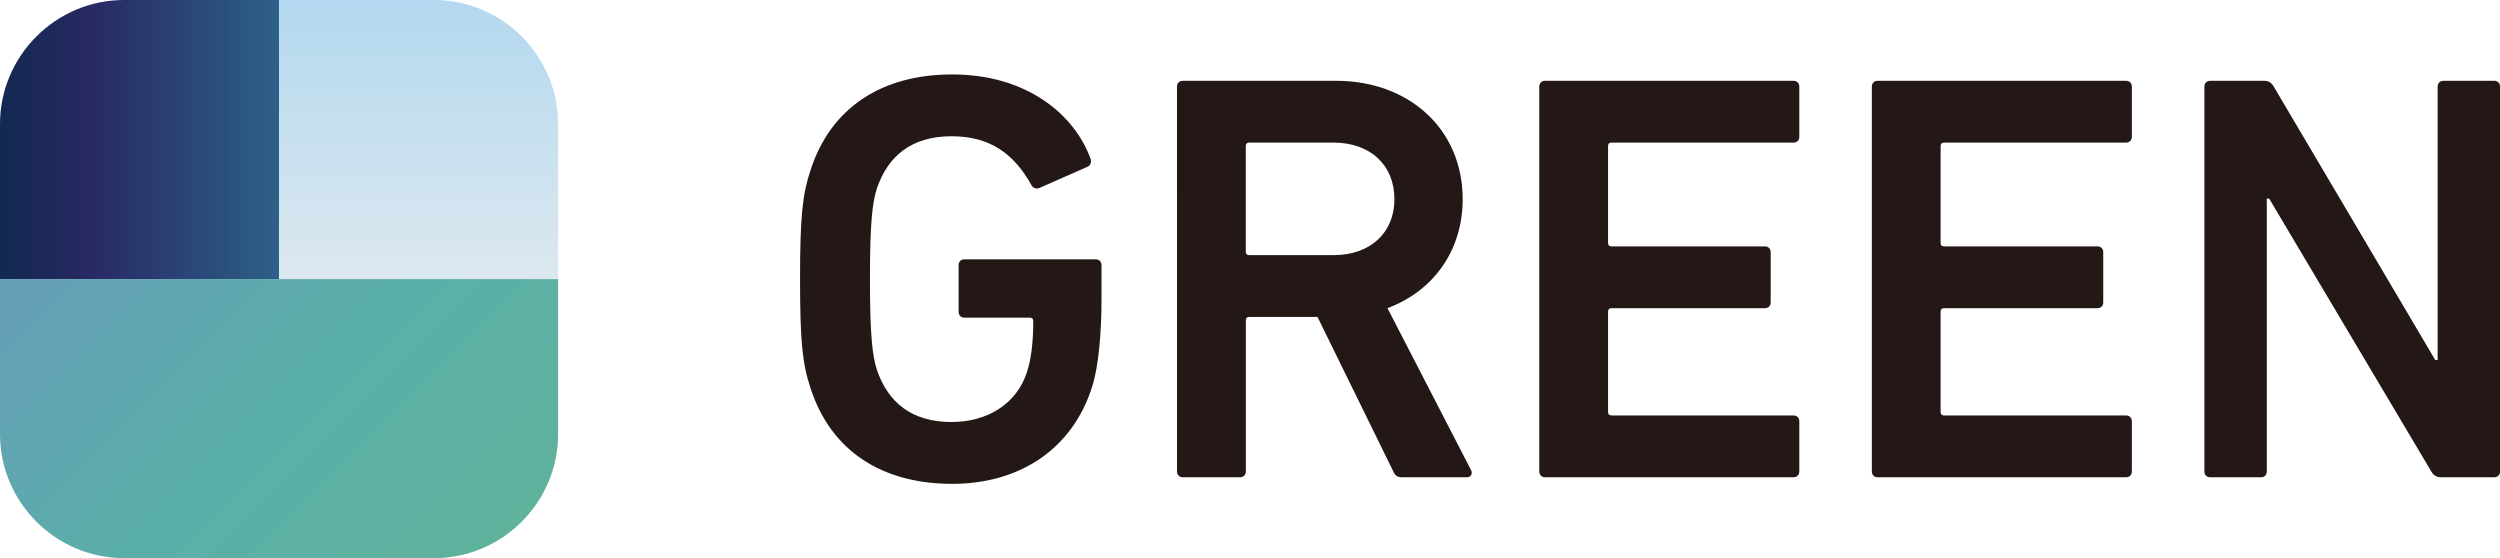
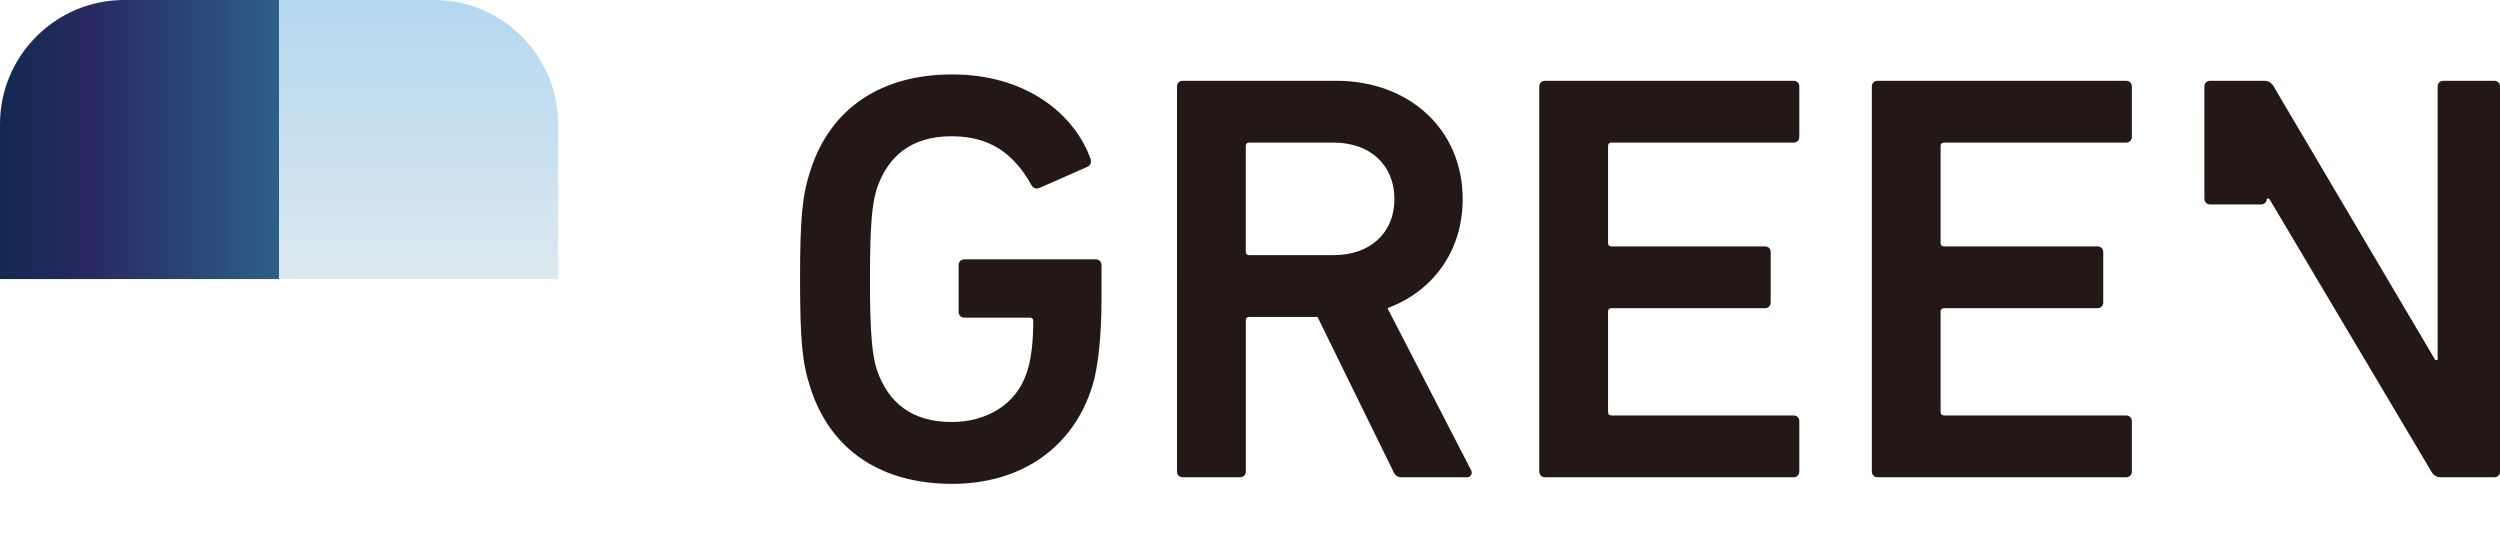
<svg xmlns="http://www.w3.org/2000/svg" xmlns:xlink="http://www.w3.org/1999/xlink" version="1.1" id="レイヤー_1" x="0px" y="0px" viewBox="0 0 380.91 85.04" style="enable-background:new 0 0 380.91 85.04;" xml:space="preserve" preserveAspectRatio="none">
  <style type="text/css">
	.st0{fill:#231815;}
	.st1{clip-path:url(#SVGID_2_);}
	.st2{fill:url(#SVGID_3_);}
	.st3{fill:url(#SVGID_4_);}
	.st4{fill:url(#SVGID_5_);}
</style>
  <g>
    <path class="st0" d="M121.9,42.52c0-9.51,0.36-12.88,1.6-16.61c3.11-9.59,10.93-14.57,21.59-14.57c11.28,0,18.57,6.04,21.05,12.79   c0.18,0.44,0.09,0.98-0.36,1.24l-7.46,3.29c-0.53,0.18-0.98-0.09-1.16-0.44c-2.66-4.8-6.31-7.46-12.17-7.46   c-6.13,0-9.68,3.02-11.37,7.91c-0.71,2.22-1.07,5.24-1.07,13.86c0,8.53,0.36,11.64,1.07,13.86c1.69,4.89,5.24,7.91,11.37,7.91   c5.33,0,9.86-2.66,11.46-7.55c0.62-1.87,0.98-4.35,0.98-7.82c0-0.36-0.18-0.53-0.53-0.53h-9.95c-0.53,0-0.89-0.36-0.89-0.89v-7.11   c0-0.53,0.36-0.89,0.89-0.89h19.99c0.53,0,0.89,0.35,0.89,0.89v5.24c0,4.98-0.44,10.22-1.42,13.24   c-2.93,9.42-10.93,14.84-21.32,14.84c-10.66,0-18.48-4.97-21.59-14.57C122.25,55.4,121.9,52.02,121.9,42.52z" />
    <path class="st0" d="M213.62,72.72c-0.71,0-1.07-0.27-1.33-0.89l-11.55-23.54h-10.39c-0.36,0-0.53,0.18-0.53,0.53v23.01   c0,0.53-0.36,0.89-0.89,0.89h-8.71c-0.53,0-0.89-0.36-0.89-0.89V13.2c0-0.53,0.35-0.89,0.89-0.89h23.36   c11.1,0,19.28,7.37,19.28,18.03c0,7.91-4.53,14.04-11.46,16.61l12.7,24.61c0.36,0.62,0,1.16-0.62,1.16H213.62z M212.46,30.35   c0-5.24-3.73-8.62-9.24-8.62h-12.88c-0.36,0-0.53,0.18-0.53,0.53v16.08c0,0.36,0.18,0.53,0.53,0.53h12.88   C208.73,38.88,212.46,35.5,212.46,30.35z" />
    <path class="st0" d="M234.53,13.2c0-0.53,0.35-0.89,0.89-0.89h37.84c0.53,0,0.89,0.36,0.89,0.89v7.64c0,0.53-0.35,0.89-0.89,0.89   h-27.72c-0.36,0-0.53,0.18-0.53,0.53v14.75c0,0.36,0.18,0.53,0.53,0.53h23.36c0.53,0,0.89,0.36,0.89,0.89v7.64   c0,0.53-0.35,0.89-0.89,0.89h-23.36c-0.36,0-0.53,0.18-0.53,0.53v15.28c0,0.35,0.18,0.53,0.53,0.53h27.72   c0.53,0,0.89,0.35,0.89,0.89v7.64c0,0.53-0.35,0.89-0.89,0.89h-37.84c-0.53,0-0.89-0.36-0.89-0.89V13.2z" />
    <path class="st0" d="M285.2,13.2c0-0.53,0.36-0.89,0.89-0.89h37.84c0.53,0,0.89,0.36,0.89,0.89v7.64c0,0.53-0.36,0.89-0.89,0.89   h-27.72c-0.35,0-0.53,0.18-0.53,0.53v14.75c0,0.36,0.18,0.53,0.53,0.53h23.36c0.53,0,0.89,0.36,0.89,0.89v7.64   c0,0.53-0.36,0.89-0.89,0.89h-23.36c-0.35,0-0.53,0.18-0.53,0.53v15.28c0,0.35,0.18,0.53,0.53,0.53h27.72   c0.53,0,0.89,0.35,0.89,0.89v7.64c0,0.53-0.36,0.89-0.89,0.89h-37.84c-0.53,0-0.89-0.36-0.89-0.89V13.2z" />
-     <path class="st0" d="M335.87,13.2c0-0.53,0.36-0.89,0.89-0.89h8.17c0.71,0,1.16,0.27,1.51,0.89l24.61,41.66h0.36V13.2   c0-0.53,0.36-0.89,0.89-0.89h7.73c0.53,0,0.89,0.36,0.89,0.89v58.63c0,0.53-0.36,0.89-0.89,0.89h-8.08c-0.71,0-1.16-0.27-1.51-0.89   l-24.7-41.57h-0.36v41.57c0,0.53-0.35,0.89-0.89,0.89h-7.73c-0.53,0-0.89-0.36-0.89-0.89V13.2z" />
+     <path class="st0" d="M335.87,13.2c0-0.53,0.36-0.89,0.89-0.89h8.17c0.71,0,1.16,0.27,1.51,0.89l24.61,41.66h0.36V13.2   c0-0.53,0.36-0.89,0.89-0.89h7.73c0.53,0,0.89,0.36,0.89,0.89v58.63c0,0.53-0.36,0.89-0.89,0.89h-8.08c-0.71,0-1.16-0.27-1.51-0.89   l-24.7-41.57h-0.36c0,0.53-0.35,0.89-0.89,0.89h-7.73c-0.53,0-0.89-0.36-0.89-0.89V13.2z" />
  </g>
  <g>
    <g>
      <defs>
        <path id="SVGID_1_" d="M66.14,85.04H18.9C8.5,85.04,0,76.54,0,66.14V18.9C0,8.5,8.5,0,18.9,0h47.24c10.39,0,18.9,8.5,18.9,18.9     v47.24C85.04,76.54,76.54,85.04,66.14,85.04z" />
      </defs>
      <clipPath id="SVGID_2_">
        <use xlink:href="#SVGID_1_" style="overflow:visible;" />
      </clipPath>
      <g class="st1">
        <linearGradient id="SVGID_3_" gradientUnits="userSpaceOnUse" x1="1844.566" y1="101.383" x2="1887.085" y2="101.383" gradientTransform="matrix(1 0 0 1 -1844.566 -80.123)">
          <stop offset="0" style="stop-color:#122951" />
          <stop offset="0.32" style="stop-color:#282962" />
          <stop offset="1" style="stop-color:#2D6089" />
        </linearGradient>
        <rect x="0" y="0" class="st2" width="42.52" height="42.52" />
        <linearGradient id="SVGID_4_" gradientUnits="userSpaceOnUse" x1="1855.195" y1="112.013" x2="1918.975" y2="175.792" gradientTransform="matrix(1 0 0 1 -1844.566 -80.123)">
          <stop offset="3.806090e-04" style="stop-color:#669DB7" />
          <stop offset="0.5" style="stop-color:#5AB0A9" />
          <stop offset="1" style="stop-color:#60B299" />
        </linearGradient>
-         <rect x="0" y="42.52" class="st3" width="85.04" height="42.52" />
        <linearGradient id="SVGID_5_" gradientUnits="userSpaceOnUse" x1="1908.345" y1="80.123" x2="1908.345" y2="122.643" gradientTransform="matrix(1 0 0 1 -1844.566 -80.123)">
          <stop offset="0" style="stop-color:#B3D8EF" />
          <stop offset="1" style="stop-color:#DCE8EF" />
        </linearGradient>
        <rect x="42.52" y="0" class="st4" width="42.52" height="42.52" />
      </g>
    </g>
  </g>
</svg>